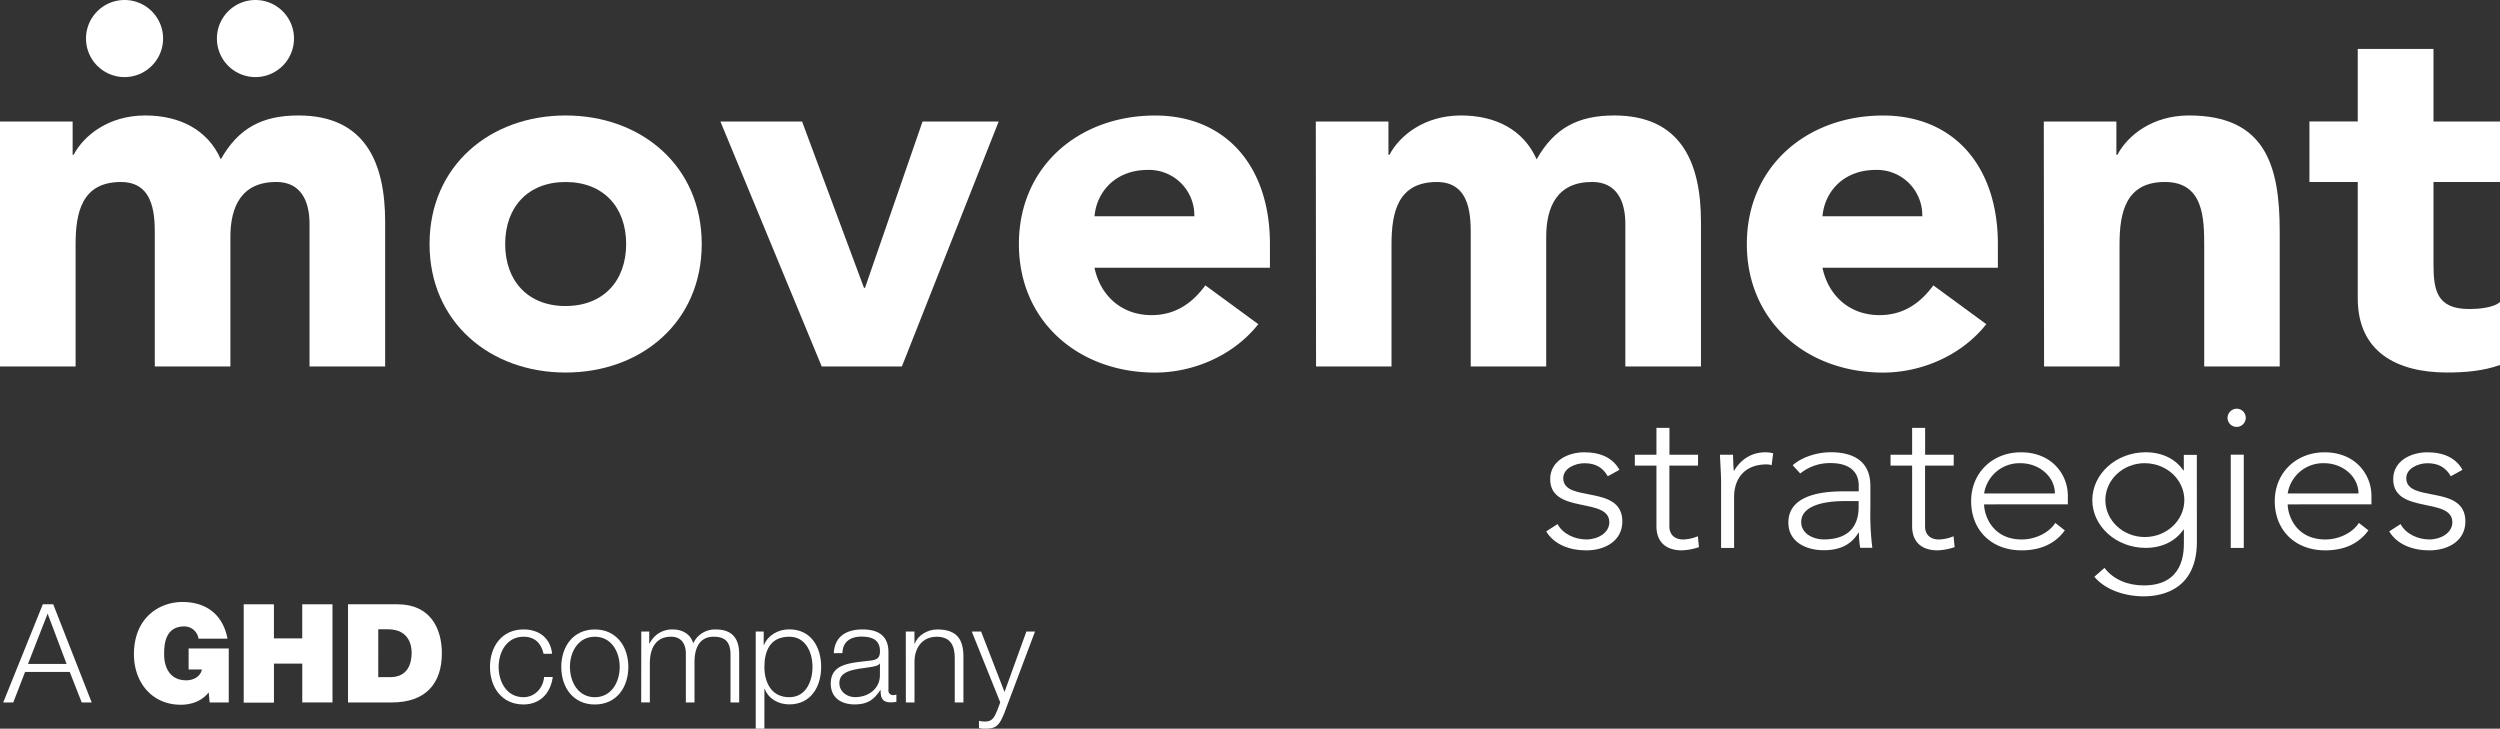
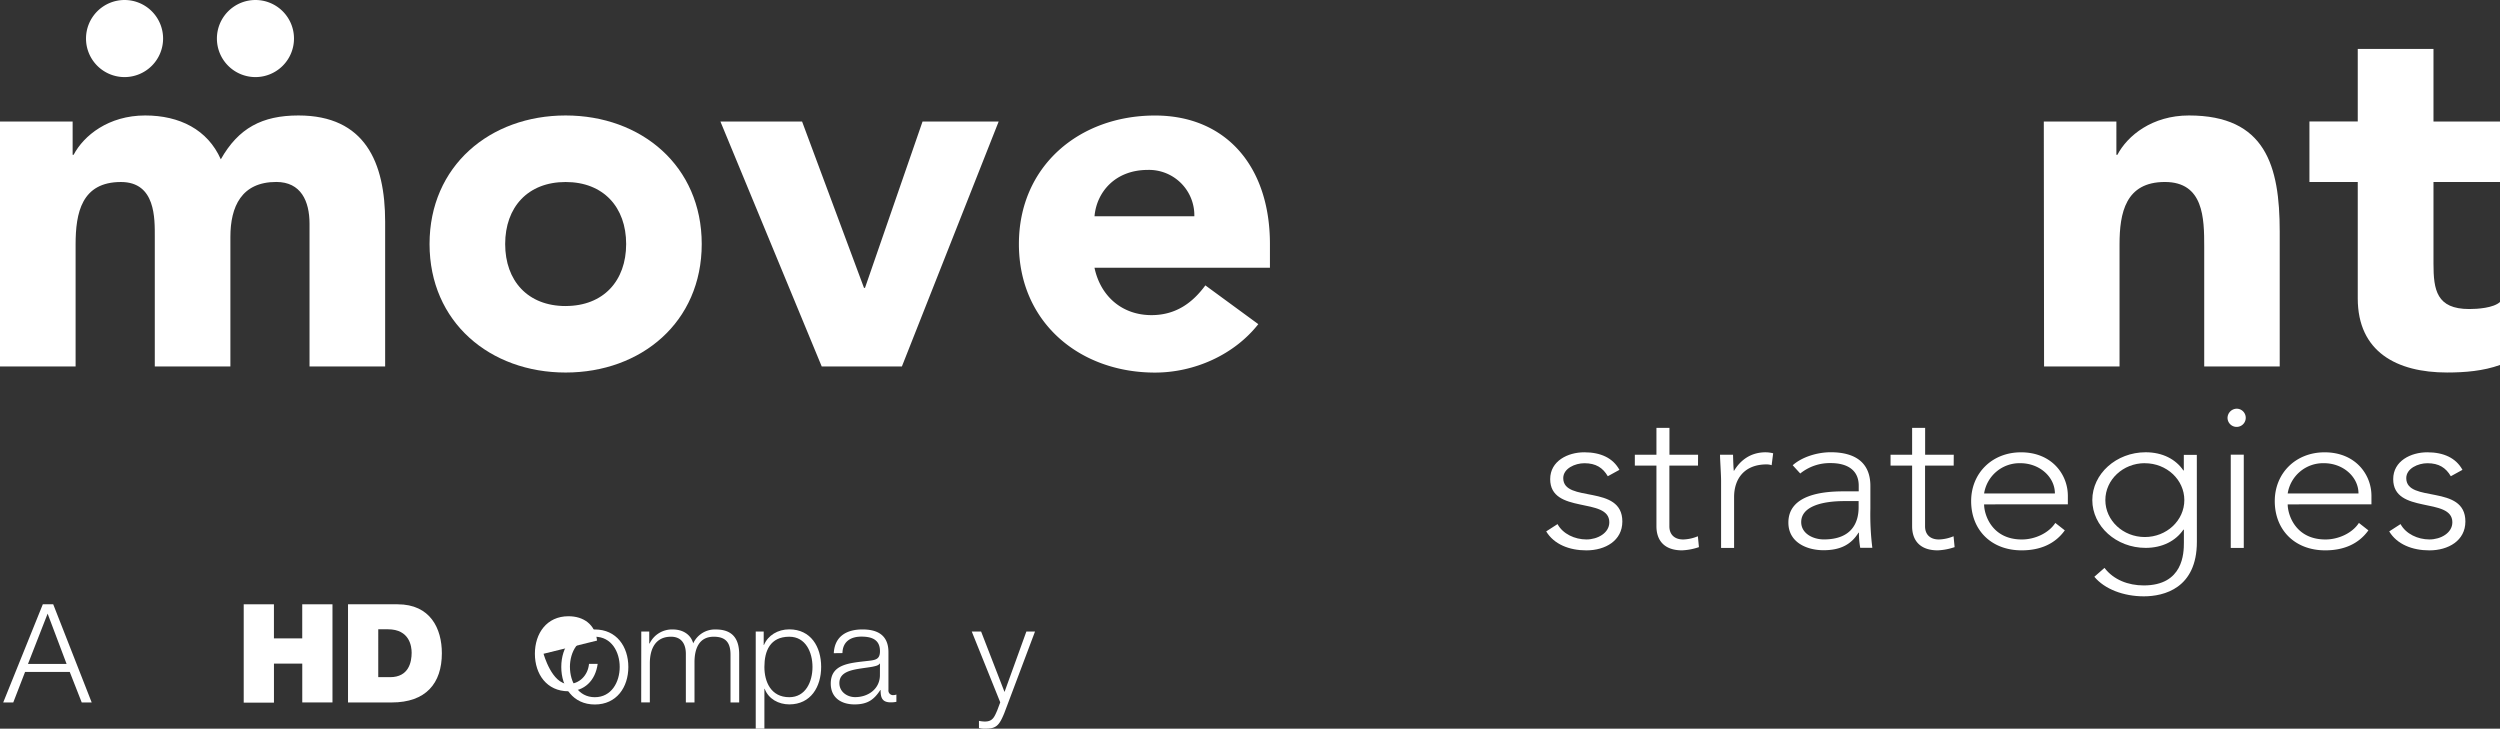
<svg xmlns="http://www.w3.org/2000/svg" viewBox="0 0 960.66 280">
  <rect x="0" y="0" width="960.66" height="280" fill="#333333" stroke="none" />
  <defs>
    <style>.cls-1{fill:#fff;}</style>
  </defs>
  <g id="Layer_2" data-name="Layer 2">
    <g id="Layer_1-2" data-name="Layer 1">
      <path class="cls-1" d="M0,46.7H27.91V59.48h.38c3.88-7.36,13.37-15.11,27.51-15.11,13.17,0,24,5.42,29.05,16.85,6.78-12,15.89-16.85,29.83-16.85,25.57,0,33.32,18,33.32,40.87v55.59H118.94V86c0-8.72-3.29-16.08-12.78-16.08-13.37,0-17.63,9.49-17.63,21.11v49.78H59.48V91.05c0-7,.39-21.11-13-21.11-15.11,0-17.43,11.82-17.43,24v46.87H0Z" />
      <path class="cls-1" d="M217.35,44.37c29.05,0,52.3,19.37,52.3,49.4s-23.26,49.38-52.3,49.38-52.29-19.35-52.29-49.38S188.3,44.37,217.35,44.37Zm0,73.22c14.53,0,23.26-9.69,23.26-23.82s-8.72-23.83-23.26-23.83-23.23,9.69-23.23,23.83,8.7,23.83,23.23,23.83Z" />
      <path class="cls-1" d="M276.83,46.7h31.38L332,110.61h.39L354.5,46.7h29.25l-37.19,94.13h-30.8Z" />
      <path class="cls-1" d="M483.52,124.56c-9.3,11.82-24.6,18.61-39.69,18.61-29.06,0-52.3-19.37-52.3-49.39s23.26-49.39,52.3-49.39c27.11,0,44.16,19.36,44.16,49.39v9.1H420.57c2.32,11,10.65,18.21,21.89,18.21,9.49,0,15.88-4.85,20.72-11.43ZM458.94,83.11a17.43,17.43,0,0,0-17.83-17.82c-12.78,0-19.75,8.72-20.53,17.82Z" />
-       <path class="cls-1" d="M505.62,46.7h27.91V59.48h.39c3.87-7.36,13.36-15.11,27.5-15.11,13.17,0,24,5.42,29.05,16.85,6.78-12,15.88-16.85,29.83-16.85,25.57,0,33.32,18,33.32,40.87v55.59H624.56V86c0-8.72-3.29-16.08-12.78-16.08-13.37,0-17.63,9.49-17.63,21.11v49.78h-29V91.05c0-7,.39-21.11-13-21.11-15.11,0-17.44,11.82-17.44,24v46.87h-29Z" />
-       <path class="cls-1" d="M763.26,124.56c-9.3,11.82-24.6,18.61-39.71,18.61-29,0-52.3-19.37-52.3-49.39s23.26-49.39,52.3-49.39c27.12,0,44.16,19.36,44.16,49.39v9.1h-67.4c2.32,11,10.65,18.21,21.89,18.21,9.49,0,15.88-4.85,20.72-11.43Zm-24.6-41.45a17.42,17.42,0,0,0-17.82-17.82c-12.79,0-19.76,8.72-20.53,17.82Z" />
      <path class="cls-1" d="M785.36,46.7h27.89V59.48h.39c3.87-7.36,13.36-15.11,27.5-15.11,29.44,0,34.87,19.37,34.87,44.55v51.91H847V94.73c0-10.85-.19-24.8-15.11-24.8-15.11,0-17.43,11.81-17.43,24v46.88h-29Z" />
      <path class="cls-1" d="M960.66,69.94H935.1v31.38c0,10.07,1.16,17.43,13.75,17.43,3.1,0,9.3-.39,11.81-2.71v24.2c-6.39,2.32-13.56,2.9-20.34,2.9C921,143.14,906,135.2,906,114.67V69.94H887.43V46.68H906V18.8H935.1V46.7h25.56Z" />
      <path class="cls-1" d="M598.5,201.39c2.07,3.8,6.64,5.9,11.11,5.9,4.31,0,8.79-2.48,8.79-6.6,0-9.84-22.72-2.94-22.72-16.58,0-7,6.8-10.31,13.1-10.31s11,2.17,13.51,6.74L617.82,183c-1.9-3.25-4.56-5-9-5-3.56,0-8.12,2-8.12,5.73,0,9.69,22.71,2.17,22.71,16.67,0,7.36-6.55,11.09-13.84,11.09-6.55,0-12.44-2.33-15.42-7.29Z" />
      <path class="cls-1" d="M652.48,178.91h-11v23.34c0,3.18,2,5.05,5.31,5.05a15.78,15.78,0,0,0,5.64-1.24l.41,4.18a23.23,23.23,0,0,1-6.46,1.24c-7.14,0-9.87-4.11-9.87-9.23V178.91h-8.3v-4.18h8.3V164.42h5v10.32h11Z" />
      <path class="cls-1" d="M661.35,184.8c0-2.63-.41-8.21-.41-10.07h5c.08,2.63.17,5.58.33,6.28,2.48-4.19,6.47-7.21,12.19-7.21a12.34,12.34,0,0,1,2.9.38l-.58,4.58a6.51,6.51,0,0,0-1.9-.31c-8.63,0-12.53,5.58-12.53,12.56v19.54h-5Z" />
      <path class="cls-1" d="M718.72,195.5a102.71,102.71,0,0,0,.75,15h-4.65a32.33,32.33,0,0,1-.5-5.81h-.16c-2.82,4.57-7,6.74-13.43,6.74s-13.52-3-13.52-10.62c0-10.93,13.68-12,21.22-12h5.81v-2.17c0-6.21-4.65-8.69-10.78-8.69a18.05,18.05,0,0,0-11.69,4l-2.9-3.17c3.64-3.26,9.61-5,14.59-5,9.3,0,15.26,3.87,15.26,12.95Zm-10-2.95c-8.29,0-16.58,1.94-16.58,8.07,0,4.41,4.56,6.66,8.71,6.66,10.61,0,13.35-6.35,13.35-12.33v-2.4Z" />
      <path class="cls-1" d="M750.73,178.91h-11v23.34c0,3.18,2,5.05,5.31,5.05a15.78,15.78,0,0,0,5.64-1.24l.41,4.18a23.16,23.16,0,0,1-6.46,1.24c-7.13,0-9.87-4.11-9.87-9.23V178.91h-8.29v-4.18h8.29V164.42h5v10.32h11Z" />
      <path class="cls-1" d="M793.43,203.8c-3.9,5.43-9.78,7.68-16.58,7.68-11.7,0-19.41-7.83-19.41-18.92,0-10.69,8-18.75,19.16-18.75,11.78,0,18,8.44,18,16.74v3.26H762.42c0,3.87,2.9,13.49,14.51,13.49,5.06,0,10.36-2.48,12.85-6.36Zm-3.81-14.18c0-6.36-5.9-11.63-13.27-11.63a13.77,13.77,0,0,0-13.93,11.63Z" />
      <path class="cls-1" d="M844.18,208.21c0,17.83-12.61,20.94-20.4,20.94s-15.09-2.79-19-7.52l3.9-3.41c3.48,4.57,9.12,6.74,15.09,6.74,15.17,0,15.42-12.4,15.42-16.43v-5H839c-2.91,4.26-8,7-14.51,7-11.28,0-20.49-8.3-20.49-18.37s9.21-18.37,20.49-18.37c6.55,0,11.6,2.71,14.51,7h.16v-6h5Zm-20-30.23c-8.37,0-15.17,6.36-15.17,14.19s6.8,14.19,15.17,14.19,15.18-6.36,15.18-14.19S832.57,178,824.19,178Z" />
      <path class="cls-1" d="M859.68,157.05a3.5,3.5,0,1,1-3.72,3.49A3.59,3.59,0,0,1,859.68,157.05Zm-2.48,17.67h5v35.82h-5Z" />
      <path class="cls-1" d="M910.09,203.8c-3.9,5.43-9.78,7.68-16.58,7.68-11.69,0-19.4-7.83-19.4-18.92,0-10.69,8-18.75,19.15-18.75,11.78,0,18,8.44,18,16.74v3.26H879.08c0,3.87,2.9,13.49,14.51,13.49,5.06,0,10.36-2.48,12.85-6.36Zm-3.81-14.18c0-6.36-5.9-11.63-13.27-11.63a13.78,13.78,0,0,0-13.93,11.63Z" />
      <path class="cls-1" d="M922.44,201.39c2.08,3.8,6.64,5.9,11.11,5.9,4.31,0,8.8-2.48,8.8-6.6,0-9.84-22.73-2.94-22.73-16.58,0-7,6.81-10.31,13.1-10.31s11,2.17,13.52,6.74L941.76,183c-1.9-3.25-4.56-5-9-5-3.56,0-8.12,2-8.12,5.73,0,9.69,22.72,2.17,22.72,16.67,0,7.36-6.56,11.09-13.85,11.09-6.55,0-12.44-2.33-15.42-7.29Z" />
      <path class="cls-1" d="M98.16,29.62A14.81,14.81,0,1,0,83.35,14.81,14.81,14.81,0,0,0,98.16,29.62h0" />
      <path class="cls-1" d="M47.86,29.62A14.81,14.81,0,1,0,33.05,14.81,14.81,14.81,0,0,0,47.86,29.62h0" />
      <path class="cls-1" d="M16.45,232.21h4l14.78,37.71H31.4l-4.6-11.73H9.64L5.1,269.92H1.24Zm-5.7,22.92H25.59L18.3,235.8Z" />
-       <path class="cls-1" d="M80.19,266.06c-2.59,3.33-6.6,4.75-10.72,4.75-11.14,0-18-8.66-18-19.38,0-14.36,10.09-20.11,18.59-20.11,9.61,0,15.68,5.22,17.36,14.1H76.28a5.5,5.5,0,0,0-5.49-4.71c-8,0-7.71,8.39-7.71,11,0,3.54,1.43,9.71,8.5,9.71,2.69,0,5.44-1.37,6-4.17H72.48v-8.07H87.9v20.76H80.56Z" />
      <path class="cls-1" d="M93.65,232.21h11.61v13.1h10.88v-13.1h11.62v37.71H116.15V255H105.27v15H93.65Z" />
      <path class="cls-1" d="M133.73,232.21h19.06c12.57,0,17,9.3,17,18.8,0,11.57-6.13,18.92-19.28,18.92H133.73Zm11.62,28h4.54c7.23,0,8.29-5.86,8.29-9.4,0-2.38-.74-9-9.13-9h-3.7Z" />
-       <path class="cls-1" d="M208.87,251.22c-.89-4.06-3.38-6.55-7.71-6.55-6.39,0-9.55,5.81-9.55,11.62s3.16,11.62,9.55,11.62c4.12,0,7.5-3.22,7.92-7.75h3.33c-.89,6.54-5.17,10.54-11.24,10.54-8.35,0-12.89-6.6-12.89-14.42s4.54-14.41,12.89-14.41c5.8,0,10.29,3.1,11,9.35Z" />
+       <path class="cls-1" d="M208.87,251.22s3.16,11.62,9.55,11.62c4.12,0,7.5-3.22,7.92-7.75h3.33c-.89,6.54-5.17,10.54-11.24,10.54-8.35,0-12.89-6.6-12.89-14.42s4.54-14.41,12.89-14.41c5.8,0,10.29,3.1,11,9.35Z" />
      <path class="cls-1" d="M241.45,256.29c0,7.82-4.54,14.42-12.88,14.42s-12.89-6.6-12.89-14.42,4.54-14.41,12.89-14.41S241.45,248.48,241.45,256.29Zm-22.44,0c0,5.81,3.17,11.62,9.56,11.62s9.56-5.81,9.56-11.62-3.17-11.62-9.56-11.62S219,250.48,219,256.29Z" />
      <path class="cls-1" d="M246.42,242.67h3.06v4.59h.16a9.51,9.51,0,0,1,8.92-5.38c3.59,0,6.82,1.74,7.82,5.33a9.19,9.19,0,0,1,8.66-5.33c6,0,9,3.1,9,9.55v18.49h-3.33V251.59c0-4.49-1.69-6.92-6.44-6.92-5.76,0-7.4,4.76-7.4,9.82v15.43h-3.32V251.43c.05-3.69-1.48-6.76-5.71-6.76-5.75,0-8.07,4.35-8.13,10V269.9h-3.32Z" />
      <path class="cls-1" d="M290.4,242.67h3.06v5.17h.11c1.53-3.7,5.33-6,9.72-6,8.29,0,12.25,6.71,12.25,14.41s-4,14.42-12.25,14.42c-4.07,0-8-2.06-9.45-6h-.11V280H290.4Zm12.89,2c-7.34,0-9.56,5.44-9.56,11.62,0,5.65,2.48,11.62,9.56,11.62,6.33,0,8.92-6,8.92-11.62S309.62,244.67,303.29,244.67Z" />
      <path class="cls-1" d="M320.4,251c.31-6.39,4.8-9.13,11-9.13,4.81,0,10,1.47,10,8.76v14.47a1.77,1.77,0,0,0,2,2,2.9,2.9,0,0,0,1.05-.22v2.8a9.86,9.86,0,0,1-2.17.21c-3.38,0-3.9-1.9-3.9-4.76h-.09c-2.33,3.54-4.7,5.55-9.92,5.55-5,0-9.14-2.48-9.14-8,0-7.65,7.44-7.91,14.63-8.76,2.75-.31,4.28-.69,4.28-3.7,0-4.48-3.22-5.59-7.13-5.59-4.13,0-7.19,1.9-7.29,6.33Zm17.74,4H338c-.42.79-1.9,1-2.79,1.21-5.65,1-12.67.95-12.67,6.28,0,3.33,2.95,5.39,6.07,5.39,5.07,0,9.56-3.22,9.51-8.56Z" />
-       <path class="cls-1" d="M348.07,242.67h3.32v4.7h.11c1.21-3.28,4.85-5.49,8.71-5.49,7.66,0,10,4,10,10.5v17.54h-3.33v-17c0-4.7-1.53-8.24-6.92-8.24s-8.44,4-8.55,9.35v15.9h-3.32Z" />
      <path class="cls-1" d="M373.41,242.67H377l9,23.23,8.4-23.23h3.32l-11.83,31.42c-1.9,4.59-3,5.91-7.18,5.91a8.57,8.57,0,0,1-2.53-.26V277a11.53,11.53,0,0,0,2.27.26c3,0,3.64-1.74,4.75-4.28l1.16-3.1Z" />
    </g>
  </g>
</svg>